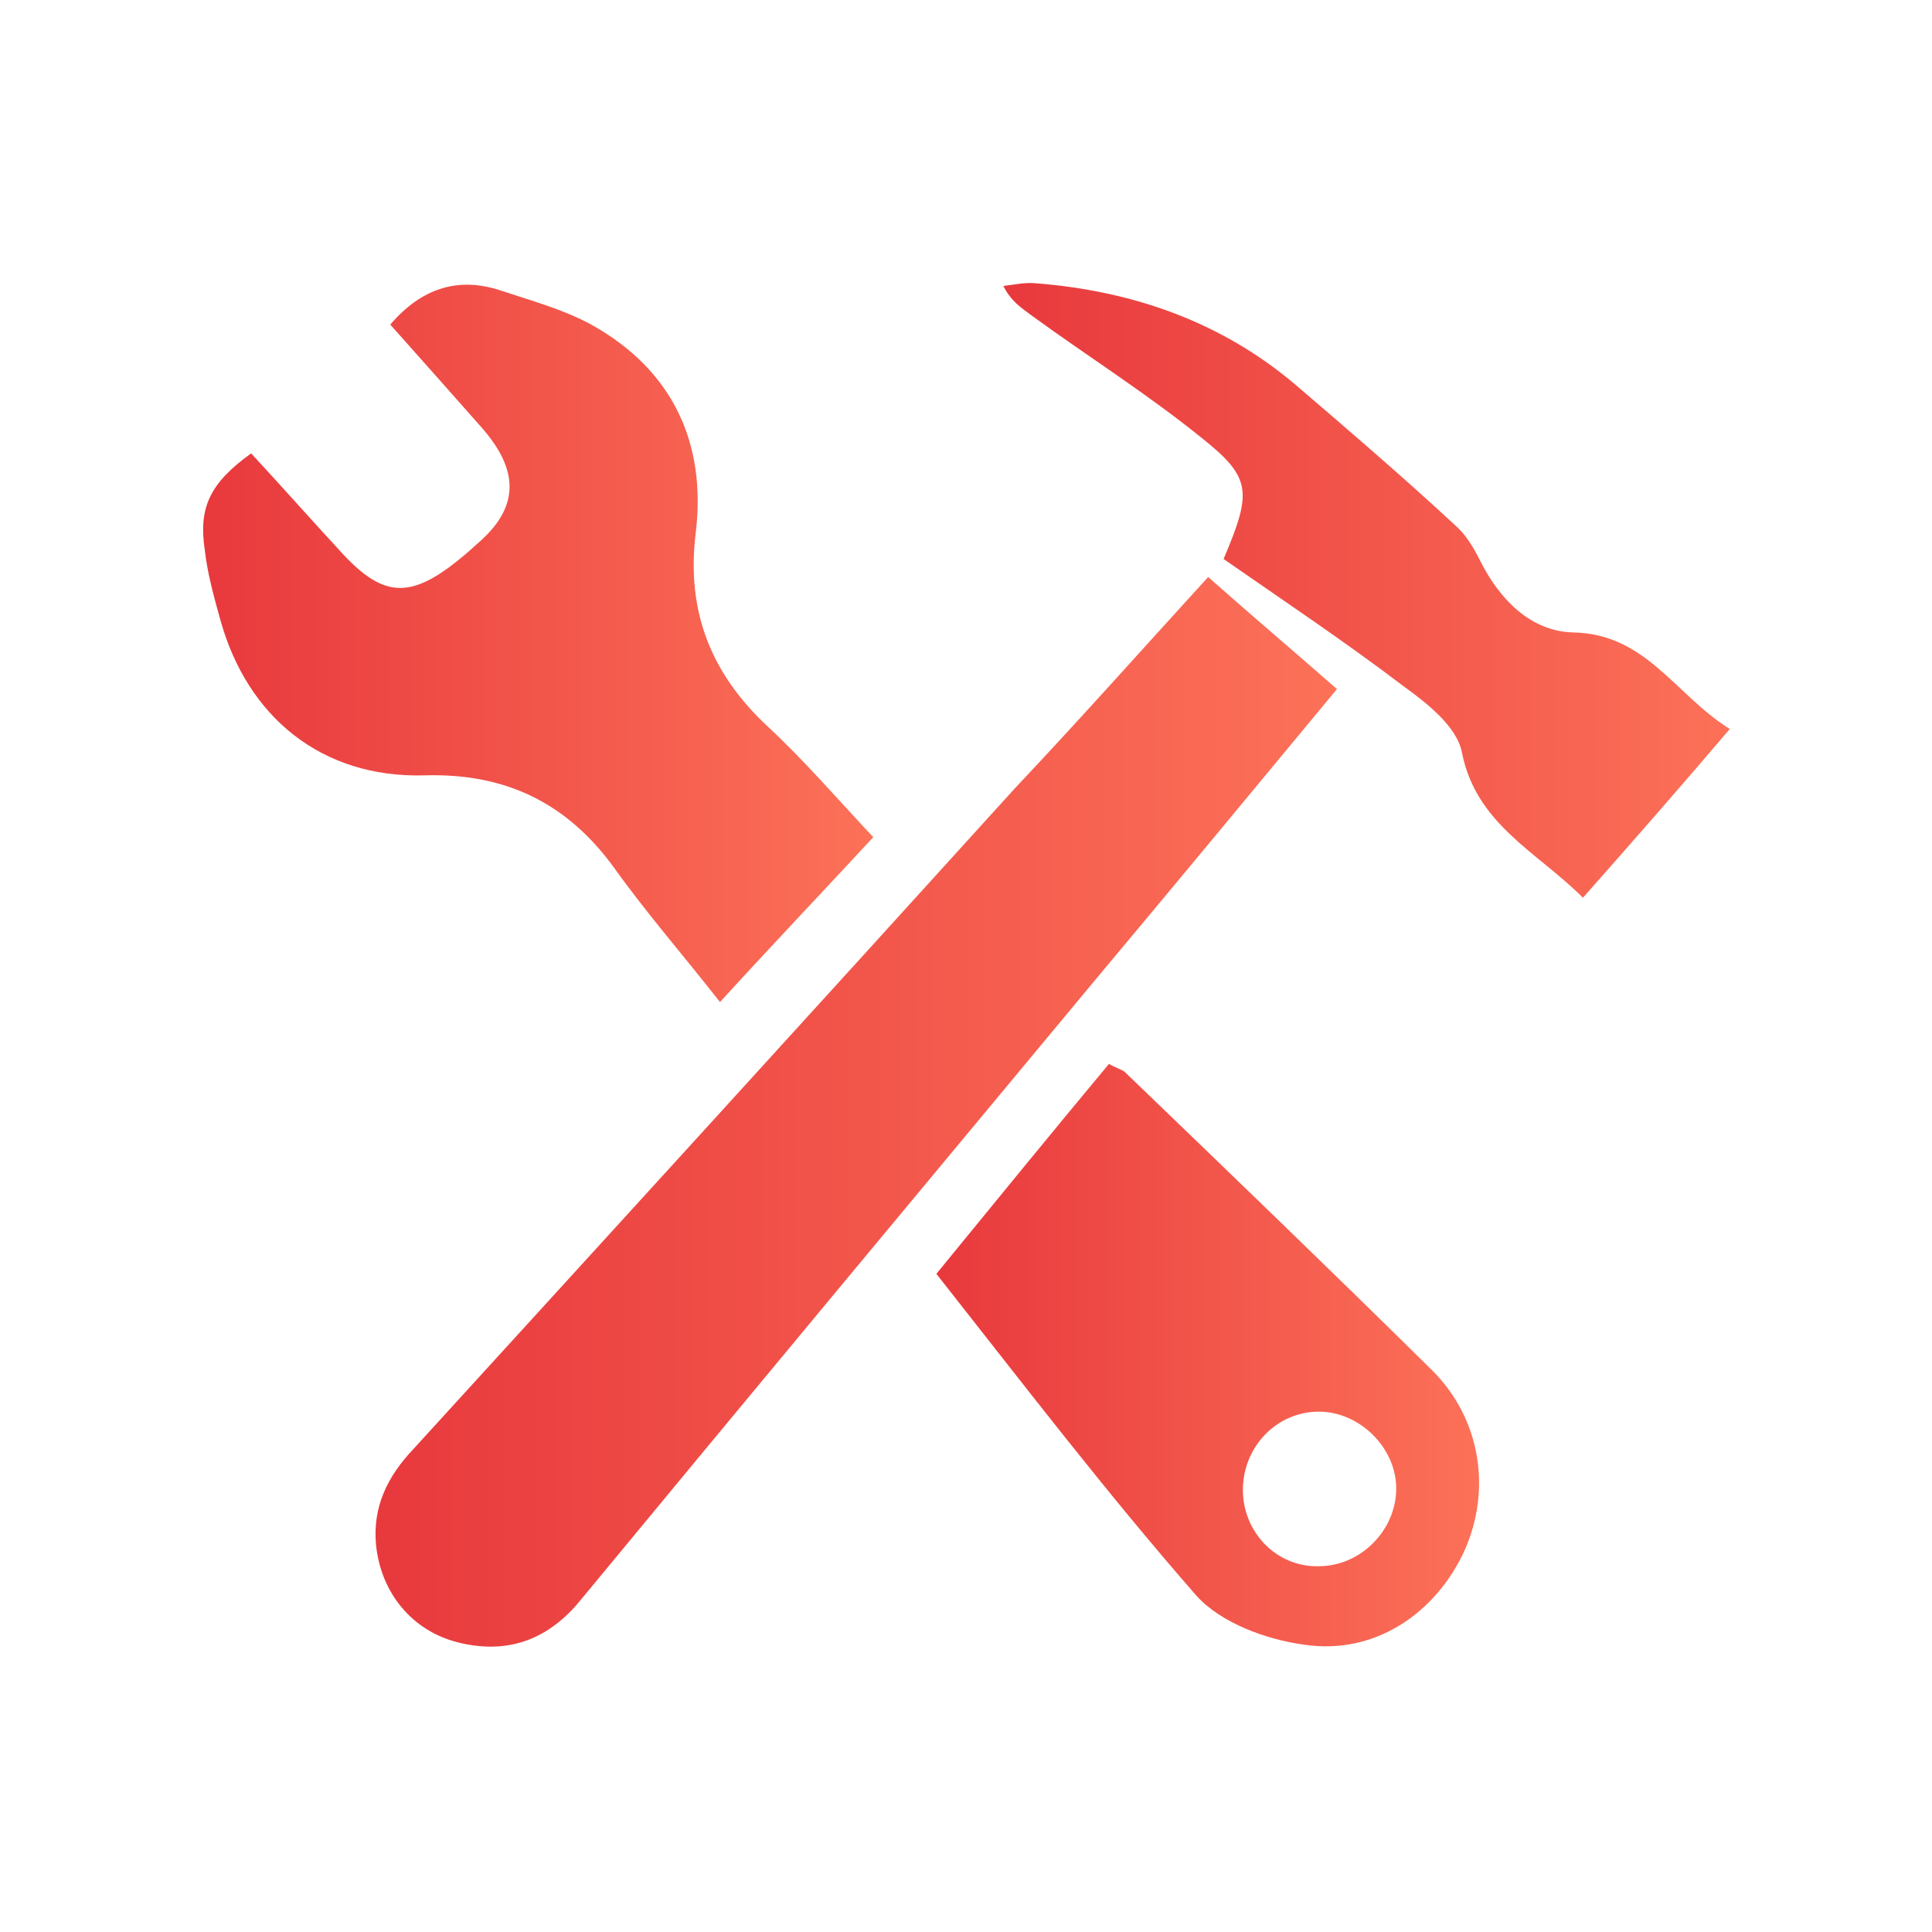
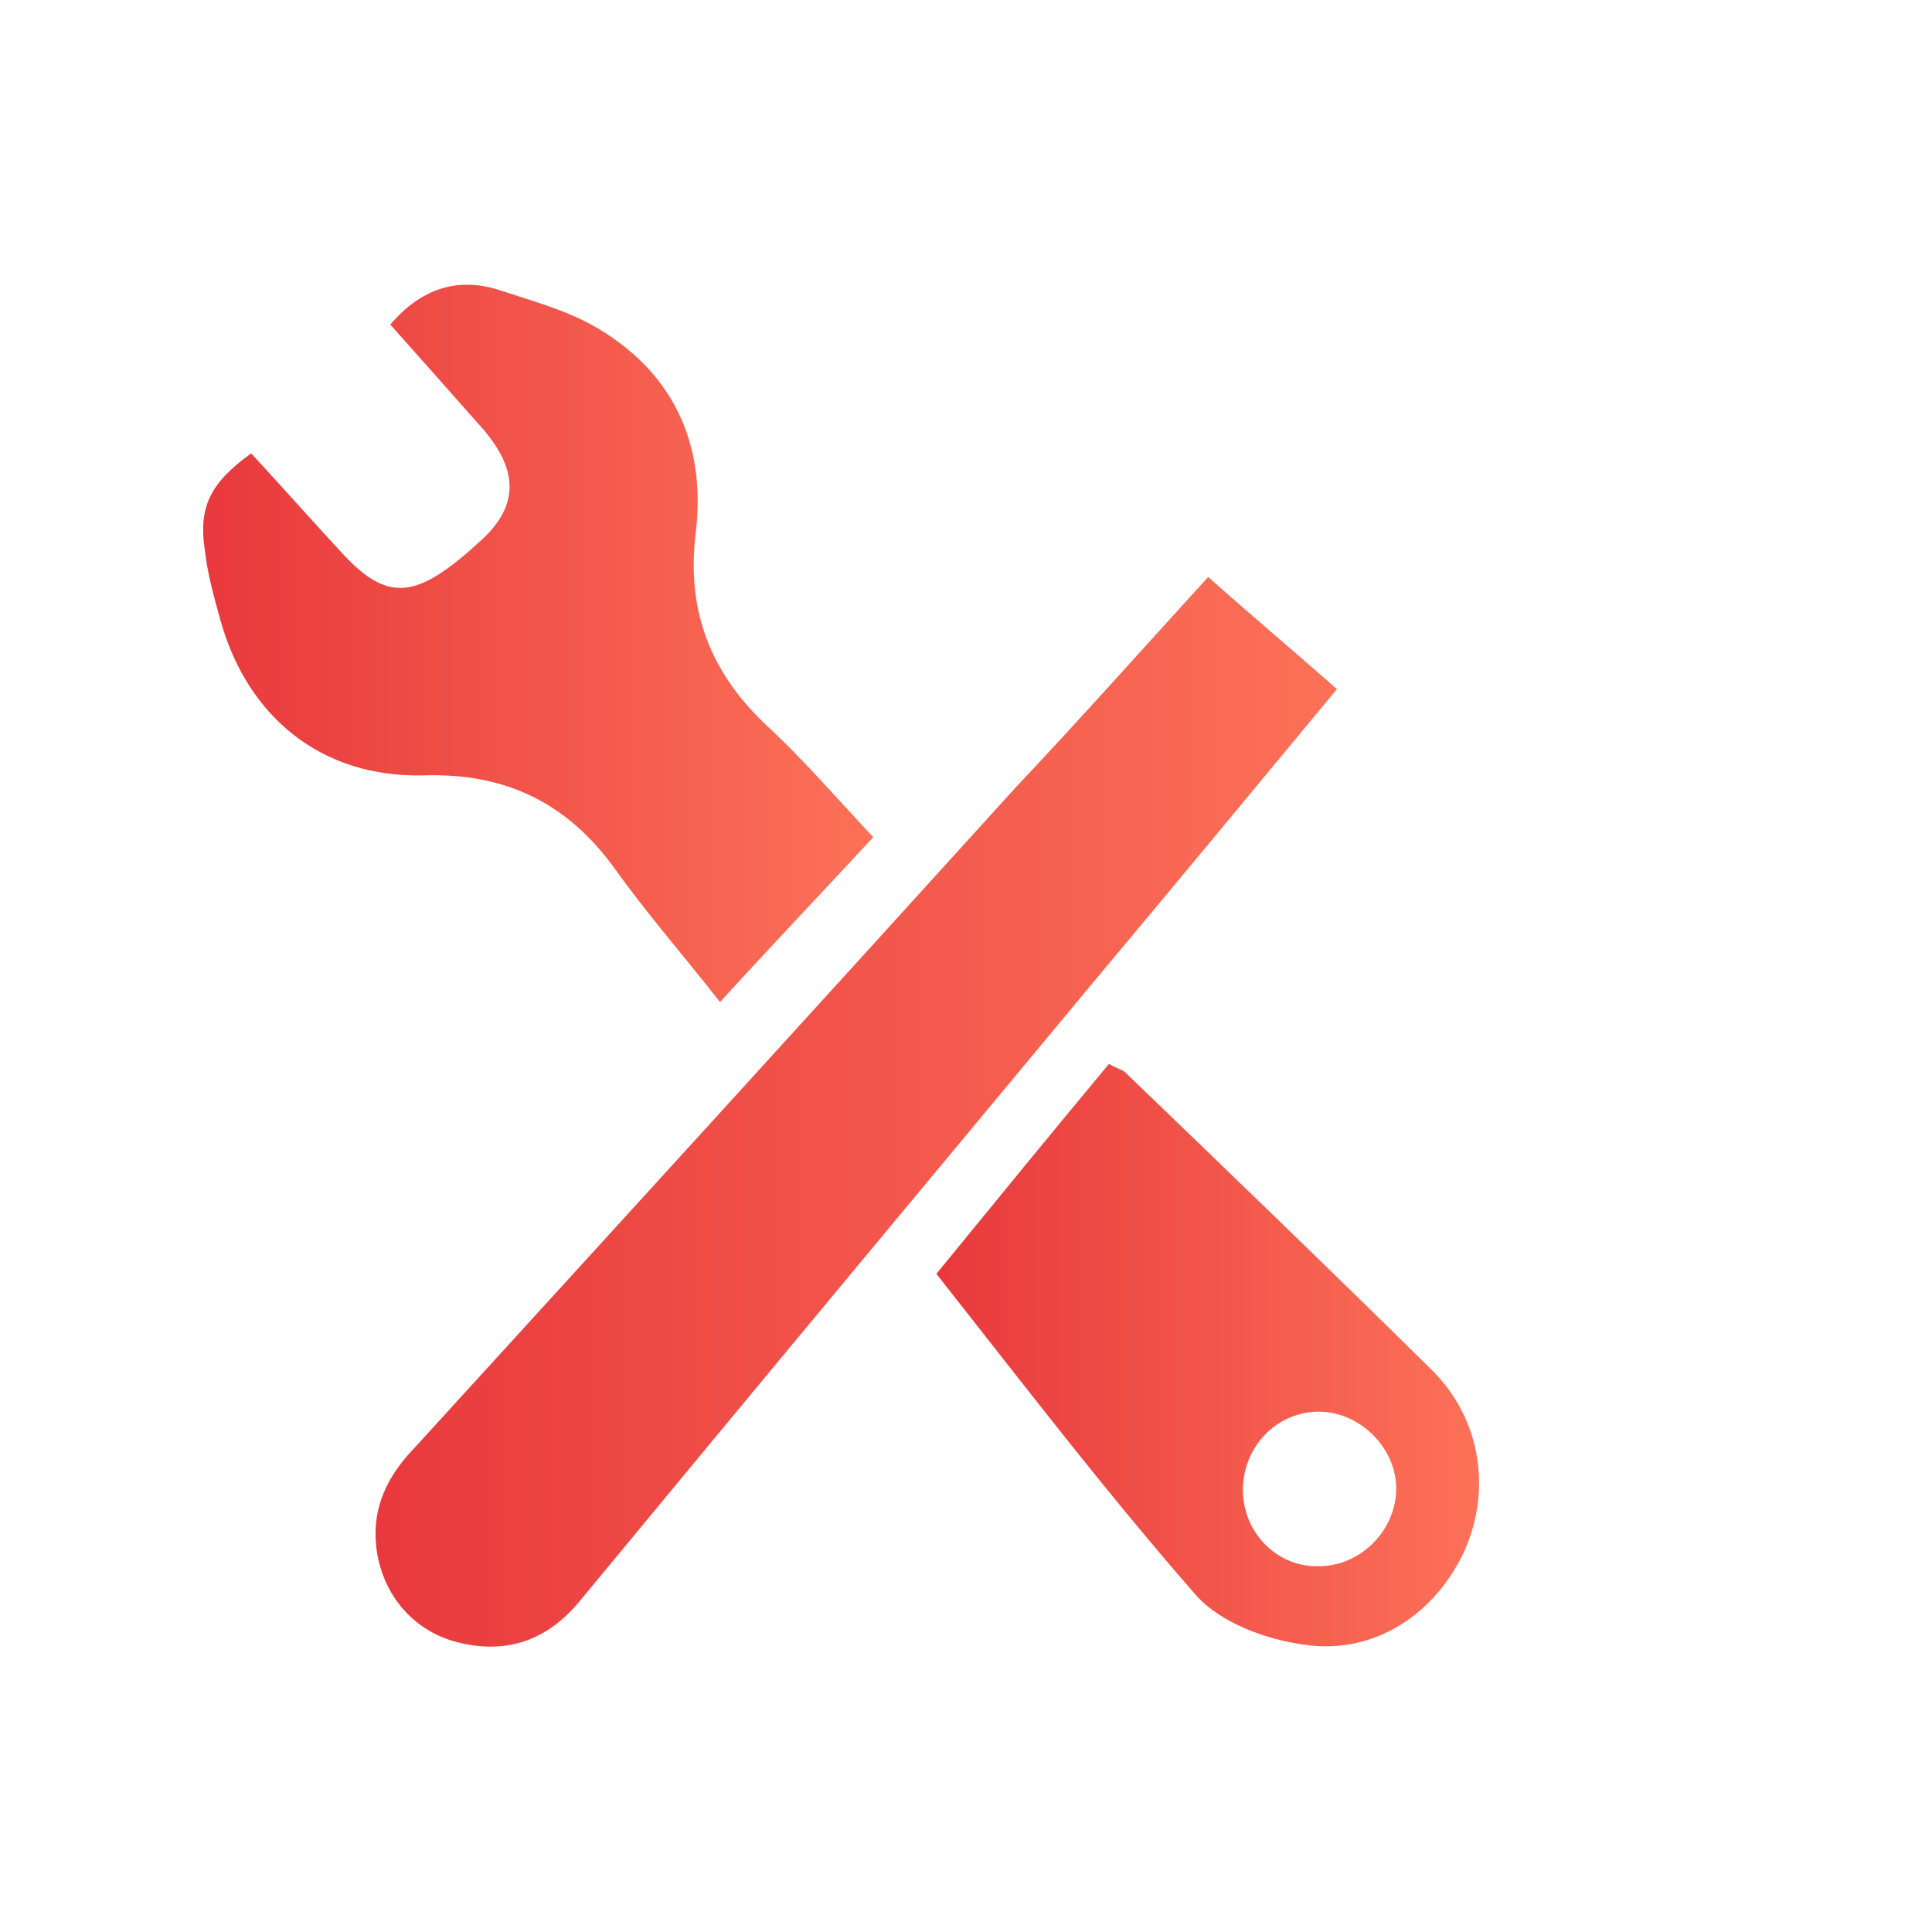
<svg xmlns="http://www.w3.org/2000/svg" version="1.1" id="Layer_1" x="0px" y="0px" viewBox="0 0 150 150" style="enable-background:new 0 0 150 150;" xml:space="preserve">
  <style type="text/css">
	.st0{fill:url(#SVGID_1_);}
	.st1{fill:url(#SVGID_00000057858944681732314440000013247247042120574094_);}
	.st2{fill:url(#SVGID_00000003795624771094356940000011795234738940062344_);}
	.st3{fill:url(#SVGID_00000064313593597701751730000014307752761406131893_);}
</style>
  <g>
    <linearGradient id="SVGID_1_" gradientUnits="userSpaceOnUse" x1="29.154" y1="63.678" x2="103.8" y2="63.678" gradientTransform="matrix(1 0 0 -1 0 150)">
      <stop offset="1.198083e-07" style="stop-color:#E8393D" />
      <stop offset="1" style="stop-color:#FC7158" />
    </linearGradient>
    <path class="st0" d="M93.8,44.8c3.5,3.1,6.7,5.8,10,8.7C97.5,61.1,91.3,68.6,85.1,76c-13.3,16-26.7,32.1-40,48.2   c-2.5,3.1-5.7,4.3-9.6,3.3c-3.5-0.9-5.9-3.8-6.3-7.5c-0.3-3,0.9-5.4,2.9-7.5c15.6-17.1,31.2-34.2,46.7-51.3   C83.8,55.9,88.6,50.5,93.8,44.8z" />
    <linearGradient id="SVGID_00000114048133703104916080000014496110820241687187_" gradientUnits="userSpaceOnUse" x1="15.771" y1="100.047" x2="67.8" y2="100.047" gradientTransform="matrix(1 0 0 -1 0 150)">
      <stop offset="1.198083e-07" style="stop-color:#E8393D" />
      <stop offset="1" style="stop-color:#FC7158" />
    </linearGradient>
    <path style="fill:url(#SVGID_00000114048133703104916080000014496110820241687187_);" d="M30.3,25.2c2.4-2.8,5.2-3.7,8.4-2.7   c2.4,0.8,5,1.5,7.2,2.7c6.3,3.5,9,9.2,8.1,16.3c-0.7,6,1.2,10.8,5.6,14.9c2.8,2.6,5.3,5.5,8.2,8.6c-3.7,4-7.7,8.2-11.9,12.8   c-2.9-3.7-5.7-6.9-8.2-10.4c-3.7-5.1-8.5-7.4-14.8-7.2c-7.9,0.2-13.7-4.5-15.8-12.1c-0.5-1.8-1-3.6-1.2-5.4   c-0.5-3.3,0.4-5.2,3.6-7.5c2.4,2.6,4.8,5.3,7.2,7.9c3.5,3.7,5.7,3.4,10.6-1.1c3-2.7,3-5.5,0.1-8.8C35.1,30.6,32.8,28,30.3,25.2z" />
    <linearGradient id="SVGID_00000044144783938182364650000017339855299096893863_" gradientUnits="userSpaceOnUse" x1="72.7" y1="44.79" x2="114.836" y2="44.79" gradientTransform="matrix(1 0 0 -1 0 150)">
      <stop offset="1.198083e-07" style="stop-color:#E8393D" />
      <stop offset="1" style="stop-color:#FC7158" />
    </linearGradient>
    <path style="fill:url(#SVGID_00000044144783938182364650000017339855299096893863_);" d="M72.7,98.9c4.5-5.5,8.9-10.9,13.4-16.3   c0.5,0.3,0.9,0.4,1.2,0.6c8,7.7,16,15.4,23.9,23.2c3.8,3.8,4.6,9.3,2.5,14c-2.2,4.8-6.9,8.1-12.4,7.3c-3-0.4-6.5-1.7-8.4-3.8   C85.9,115.9,79.4,107.4,72.7,98.9z M102.4,109.6c-3.2,0-5.8,2.6-5.9,5.9c-0.1,3.4,2.6,6.2,5.9,6.1c3.3,0,6.1-2.9,6-6.2   C108.3,112.3,105.5,109.6,102.4,109.6z" />
    <linearGradient id="SVGID_00000031169582778145009510000011024183306791141266_" gradientUnits="userSpaceOnUse" x1="77.9" y1="104.164" x2="134.3" y2="104.164" gradientTransform="matrix(1 0 0 -1 0 150)">
      <stop offset="1.198083e-07" style="stop-color:#E8393D" />
      <stop offset="1" style="stop-color:#FC7158" />
    </linearGradient>
-     <path style="fill:url(#SVGID_00000031169582778145009510000011024183306791141266_);" d="M122.9,69.7c-3.6-3.6-8.3-5.7-9.4-11.3   c-0.4-2-2.7-3.8-4.5-5.1c-4.6-3.5-9.4-6.7-14-9.9c2.2-5.2,2.2-6.3-1.7-9.4c-4.2-3.4-8.8-6.3-13.2-9.5c-0.8-0.6-1.6-1.1-2.2-2.3   c0.9-0.1,1.7-0.3,2.6-0.2c7.5,0.6,14.3,3,20,7.8c4.2,3.6,8.4,7.2,12.5,11c0.8,0.7,1.4,1.7,1.9,2.7c1.5,3,3.9,5.5,7.2,5.6   c5.7,0.1,7.9,4.8,12.2,7.5C130.3,61.3,126.7,65.4,122.9,69.7z" />
  </g>
</svg>